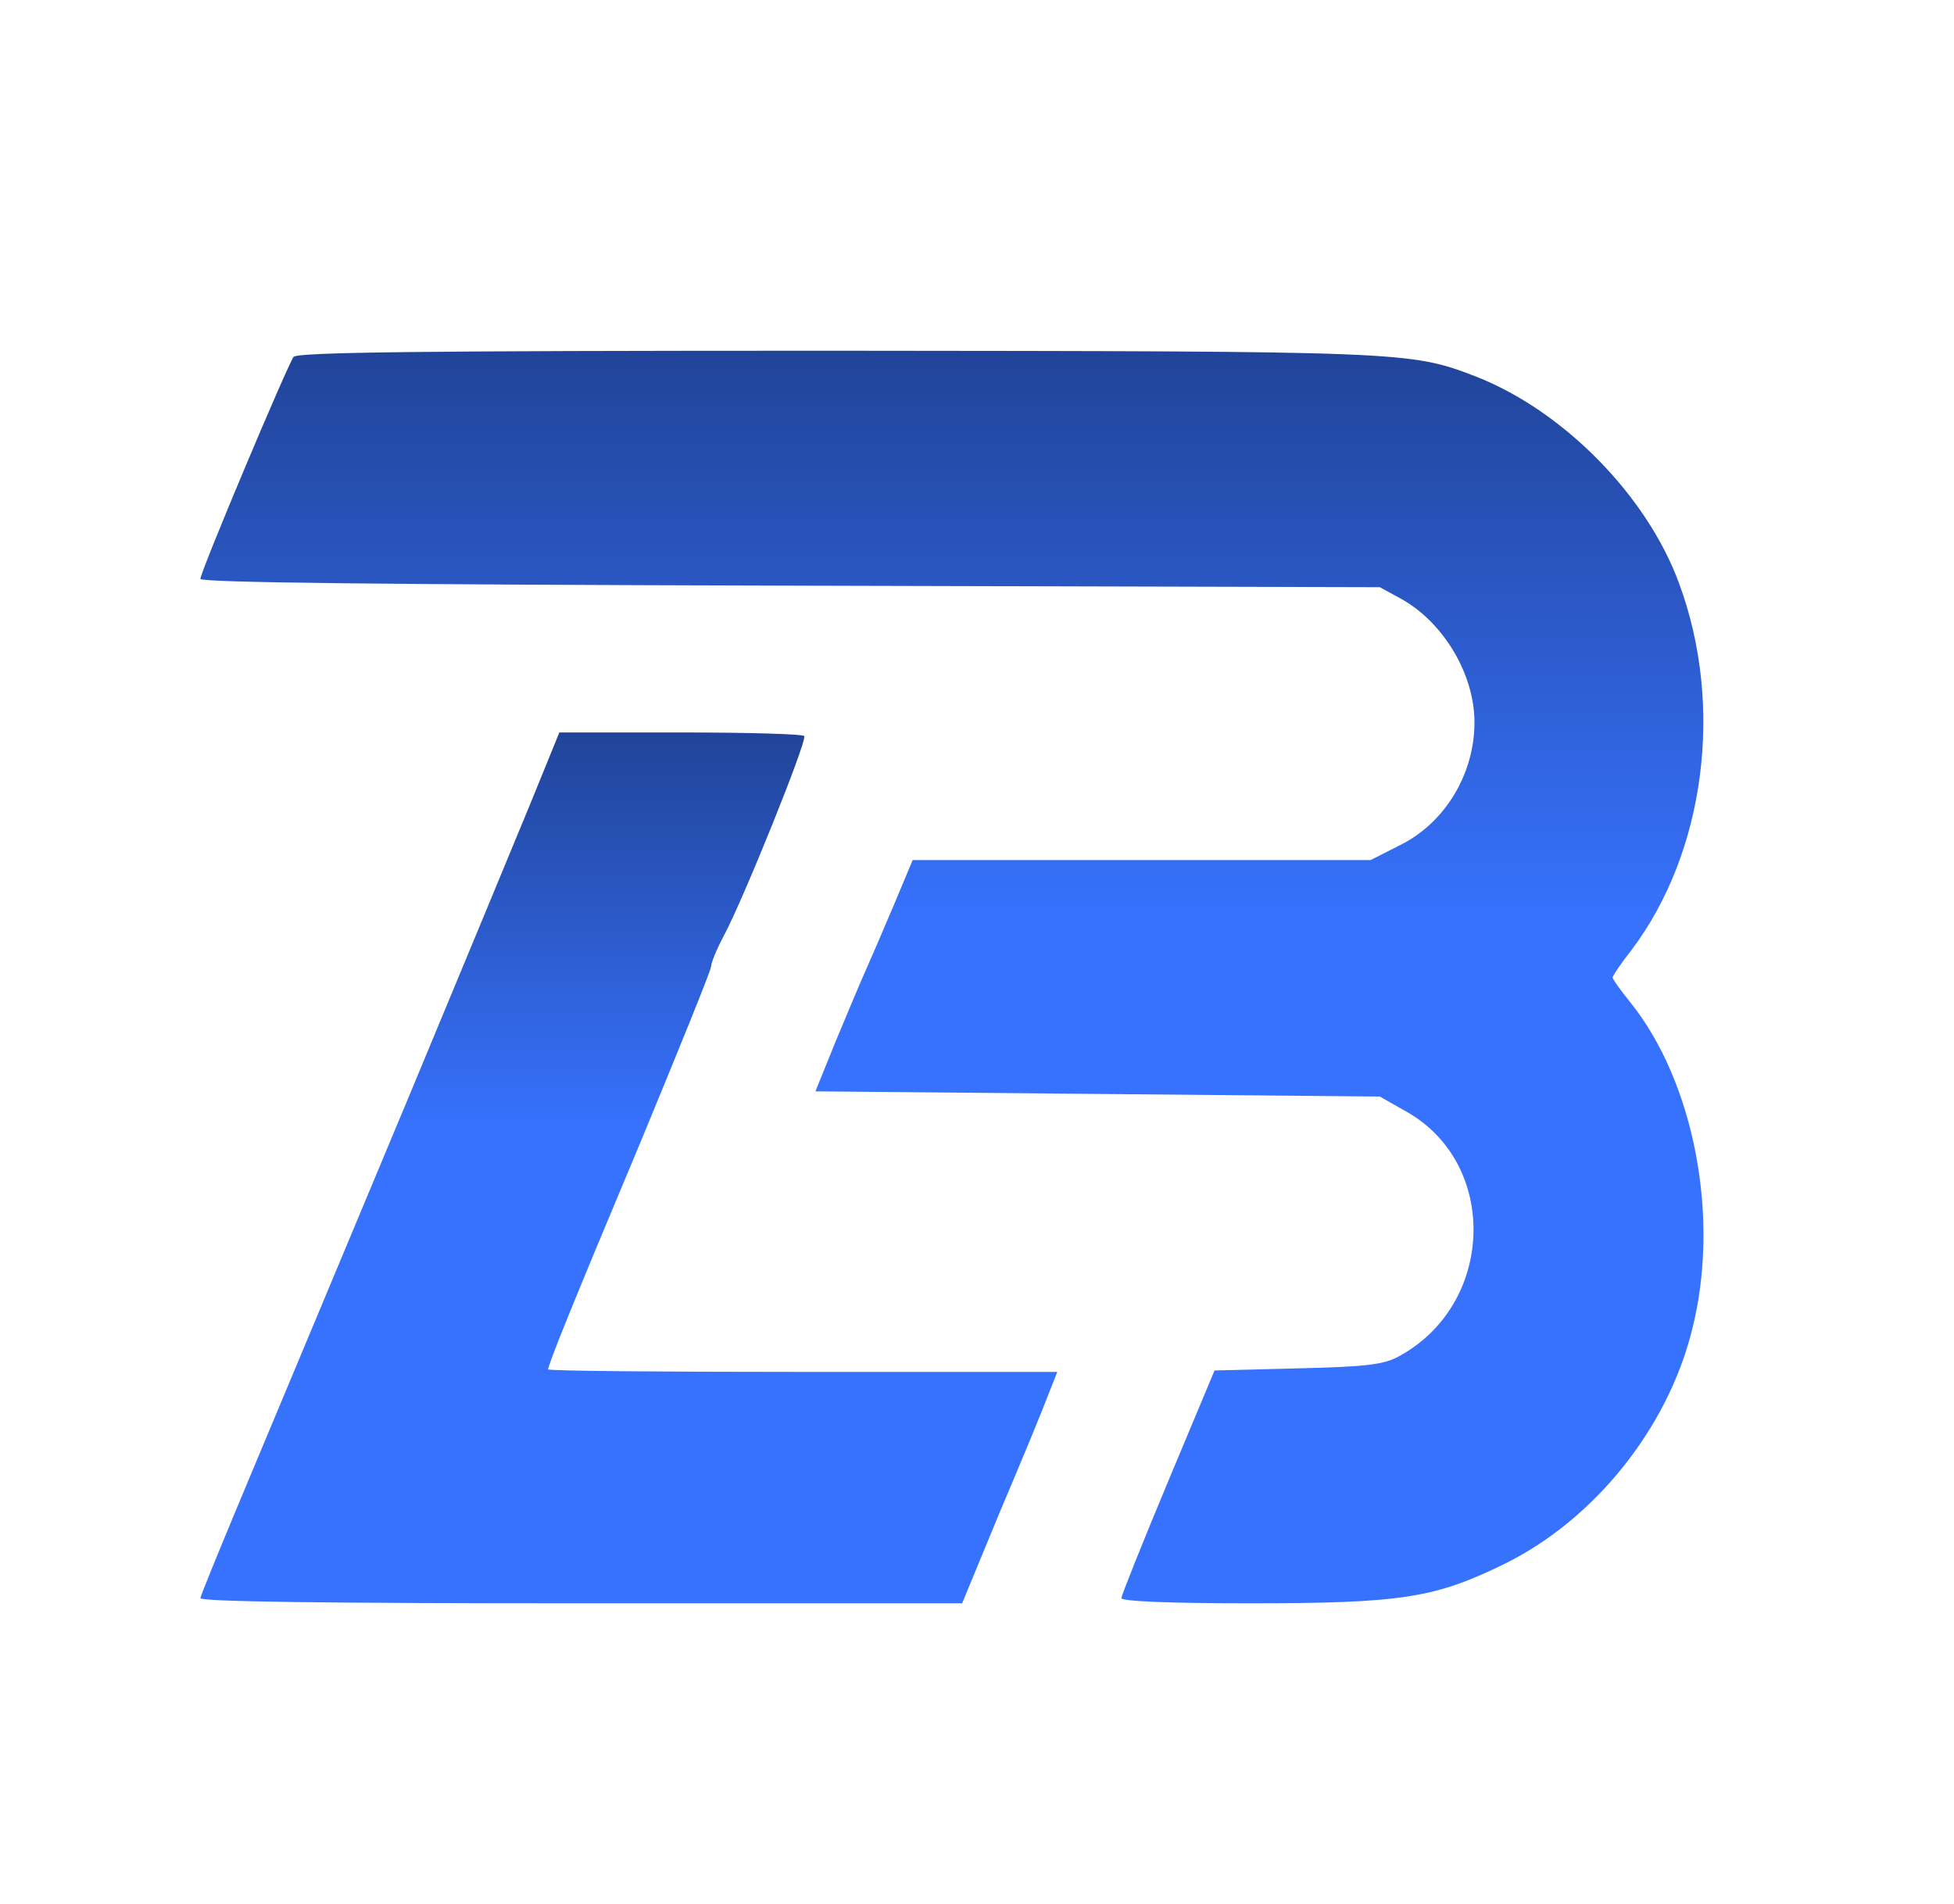
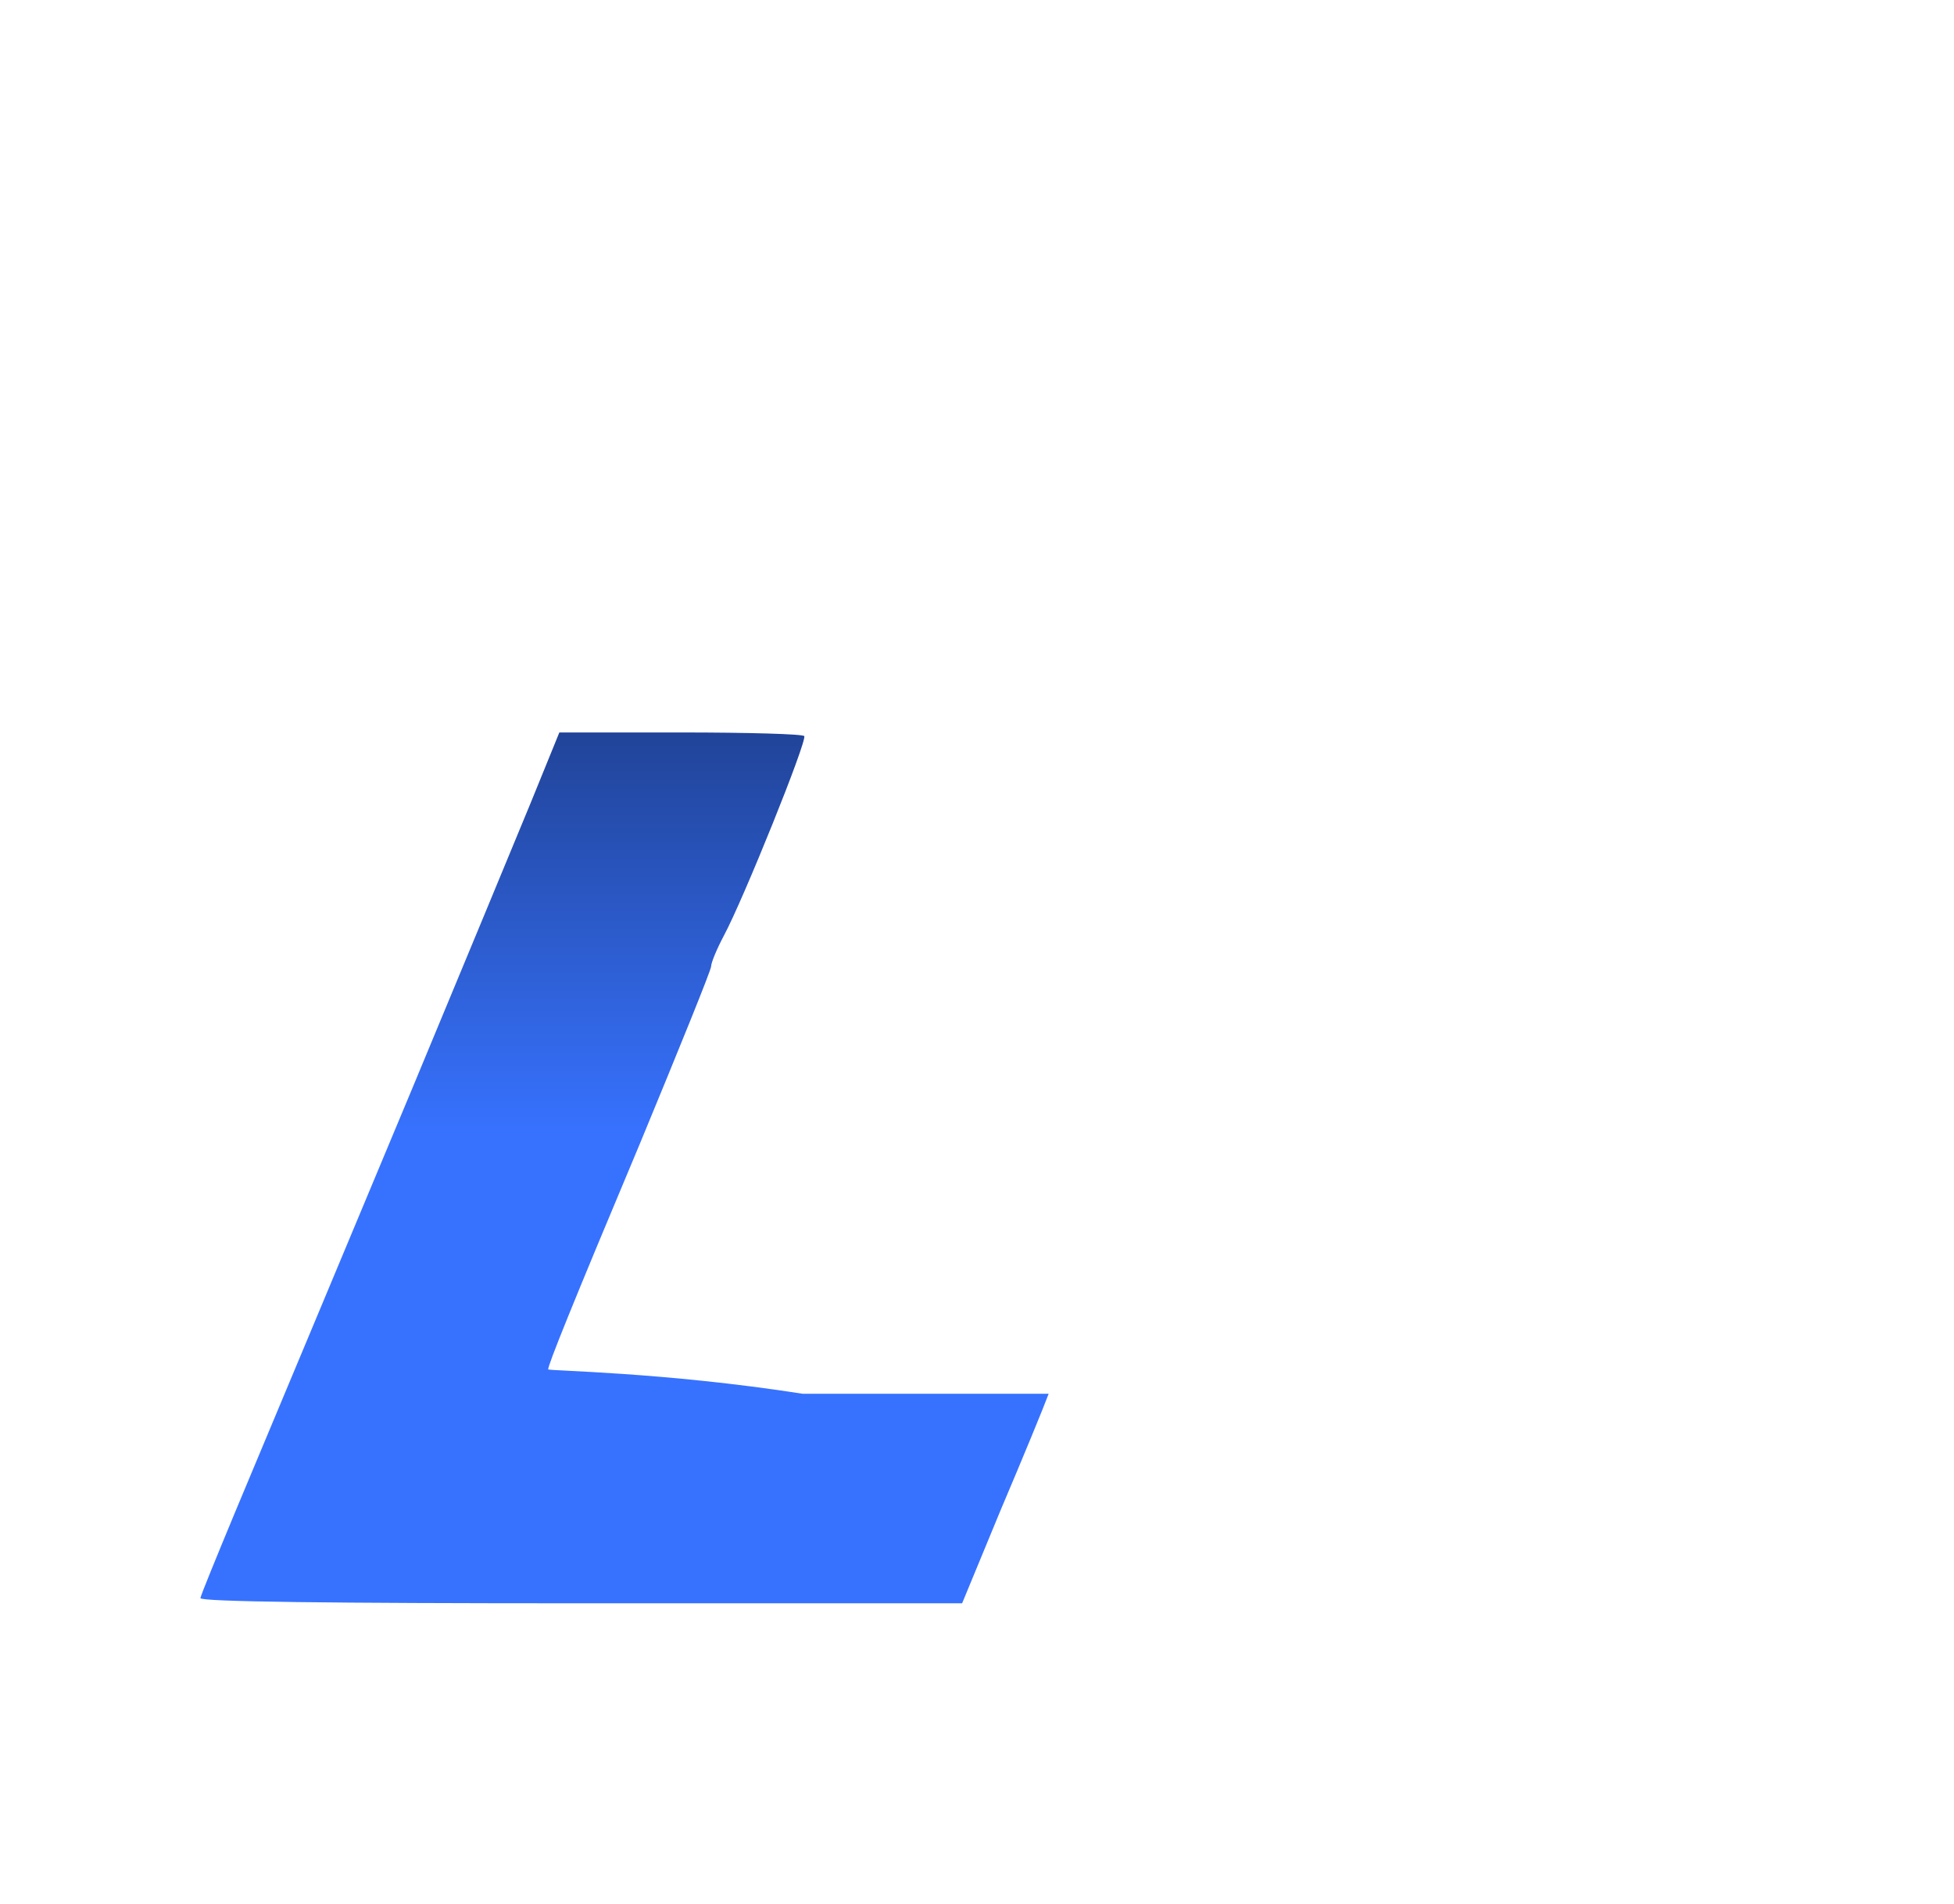
<svg xmlns="http://www.w3.org/2000/svg" width="39" height="38" viewBox="0 0 39 38" fill="none">
-   <path d="M5.859 7.124C5.736 7.29 4 11.409 4 11.554C4 11.627 7.615 11.668 15.775 11.689L27.54 11.72L27.958 11.948C28.806 12.415 29.429 13.452 29.429 14.417C29.429 15.444 28.847 16.409 27.969 16.855L27.356 17.166H22.791H18.216L17.838 18.069C17.623 18.577 17.368 19.168 17.266 19.396C17.164 19.625 16.898 20.257 16.674 20.797L16.275 21.782L21.913 21.834L27.54 21.886L28.071 22.187C29.929 23.234 29.837 26.056 27.897 27.083C27.601 27.239 27.233 27.28 25.895 27.311L24.241 27.353L23.312 29.573C22.801 30.797 22.382 31.844 22.382 31.896C22.382 31.959 23.312 32 24.925 32C27.989 32 28.632 31.896 30.032 31.212C31.819 30.33 33.279 28.515 33.769 26.554C34.341 24.324 33.82 21.595 32.534 19.998C32.34 19.759 32.186 19.541 32.186 19.51C32.186 19.479 32.35 19.23 32.564 18.961C34.035 17.01 34.413 14.075 33.514 11.647C32.871 9.884 31.186 8.183 29.439 7.508C28.142 7.01 28.02 7.01 16.653 7C8.218 7 5.94 7.031 5.859 7.124Z" fill="url(#paint0_linear_82_1386)" />
-   <path d="M10.585 16.041C10.26 16.829 9.203 19.382 8.227 21.727C6.49 25.888 6.053 26.926 4.691 30.184C4.325 31.066 4.01 31.834 4 31.896C3.99 31.969 6.571 32 11.591 32H19.203L19.975 30.132C20.412 29.105 20.839 28.067 20.93 27.818L21.103 27.382H16.022C13.227 27.382 10.941 27.362 10.941 27.331C10.941 27.237 11.398 26.096 12.78 22.806C13.552 20.939 14.193 19.361 14.193 19.289C14.193 19.216 14.304 18.946 14.447 18.676C14.833 17.96 16.113 14.785 16.052 14.692C16.032 14.65 14.924 14.619 13.593 14.619H11.164L10.585 16.041Z" fill="url(#paint1_linear_82_1386)" />
+   <path d="M10.585 16.041C10.26 16.829 9.203 19.382 8.227 21.727C6.49 25.888 6.053 26.926 4.691 30.184C4.325 31.066 4.01 31.834 4 31.896C3.99 31.969 6.571 32 11.591 32H19.203L19.975 30.132C20.412 29.105 20.839 28.067 20.93 27.818H16.022C13.227 27.382 10.941 27.362 10.941 27.331C10.941 27.237 11.398 26.096 12.78 22.806C13.552 20.939 14.193 19.361 14.193 19.289C14.193 19.216 14.304 18.946 14.447 18.676C14.833 17.96 16.113 14.785 16.052 14.692C16.032 14.65 14.924 14.619 13.593 14.619H11.164L10.585 16.041Z" fill="url(#paint1_linear_82_1386)" />
  <defs>
    <linearGradient id="paint0_linear_82_1386" x1="19" y1="32" x2="19" y2="7" gradientUnits="userSpaceOnUse">
      <stop offset="0.538" stop-color="#3772FF" />
      <stop offset="1" stop-color="#214499" />
    </linearGradient>
    <linearGradient id="paint1_linear_82_1386" x1="12.551" y1="32" x2="12.551" y2="14.619" gradientUnits="userSpaceOnUse">
      <stop offset="0.538" stop-color="#3772FF" />
      <stop offset="1" stop-color="#214499" />
    </linearGradient>
  </defs>
</svg>